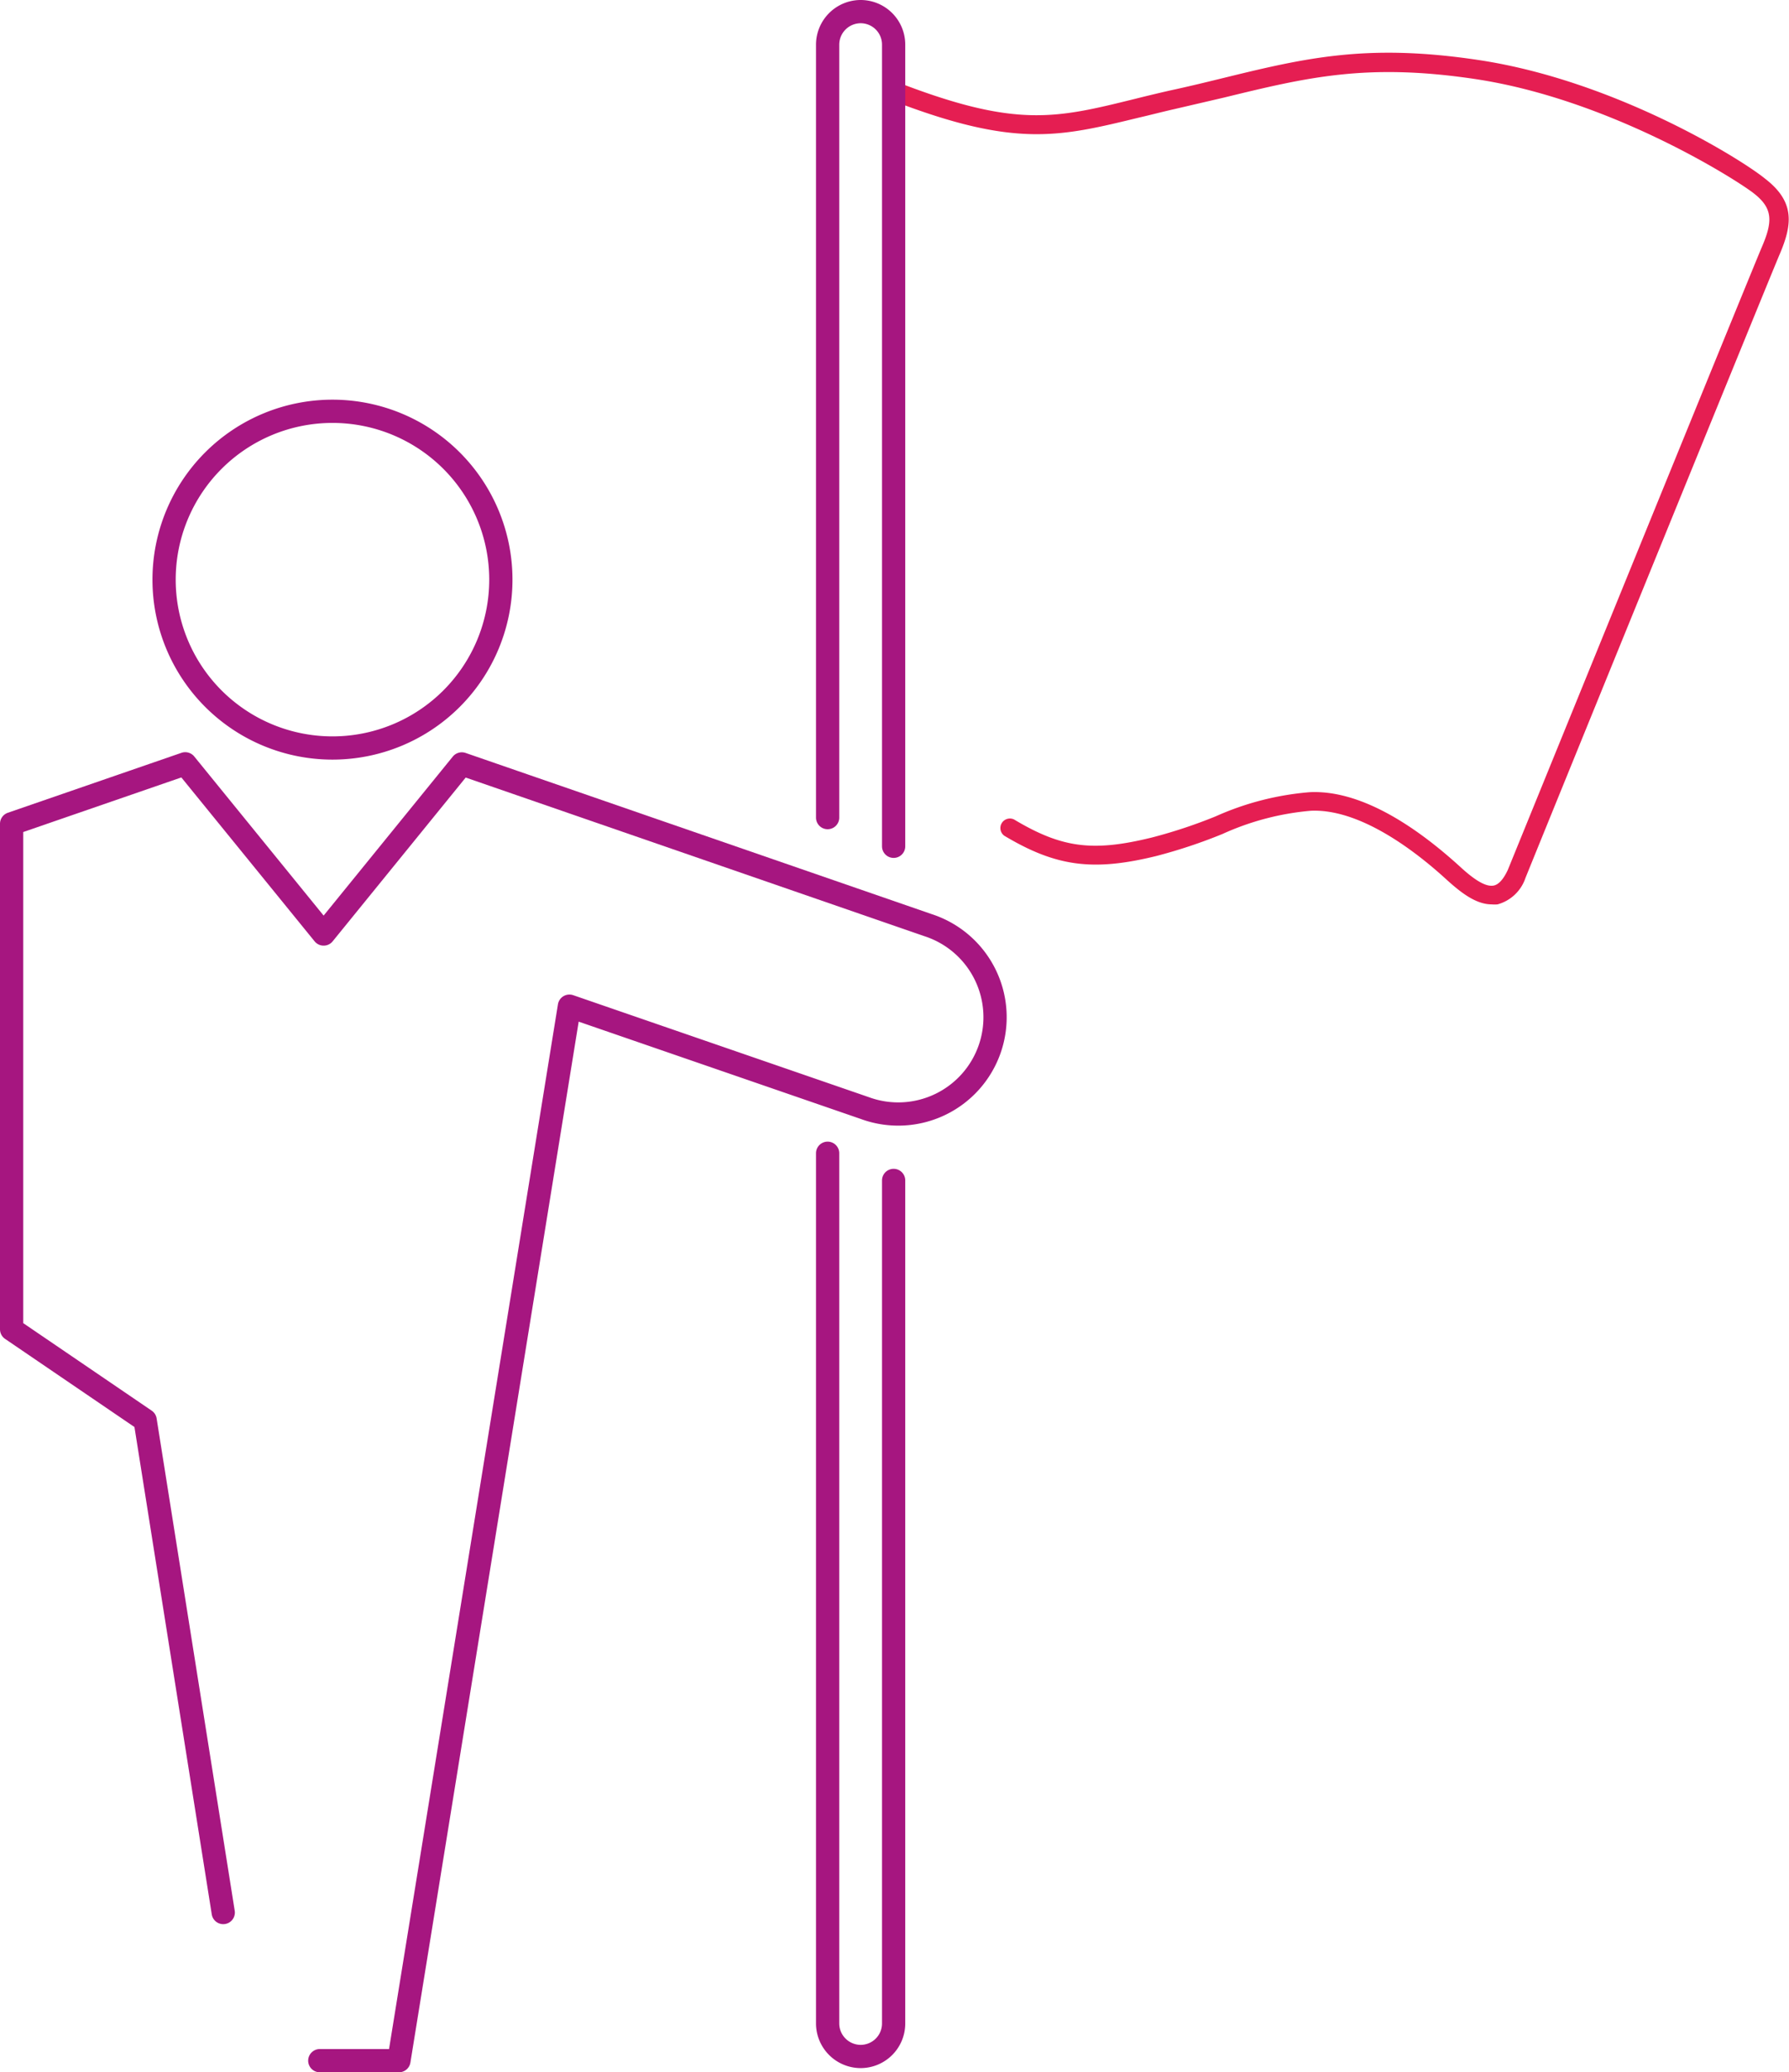
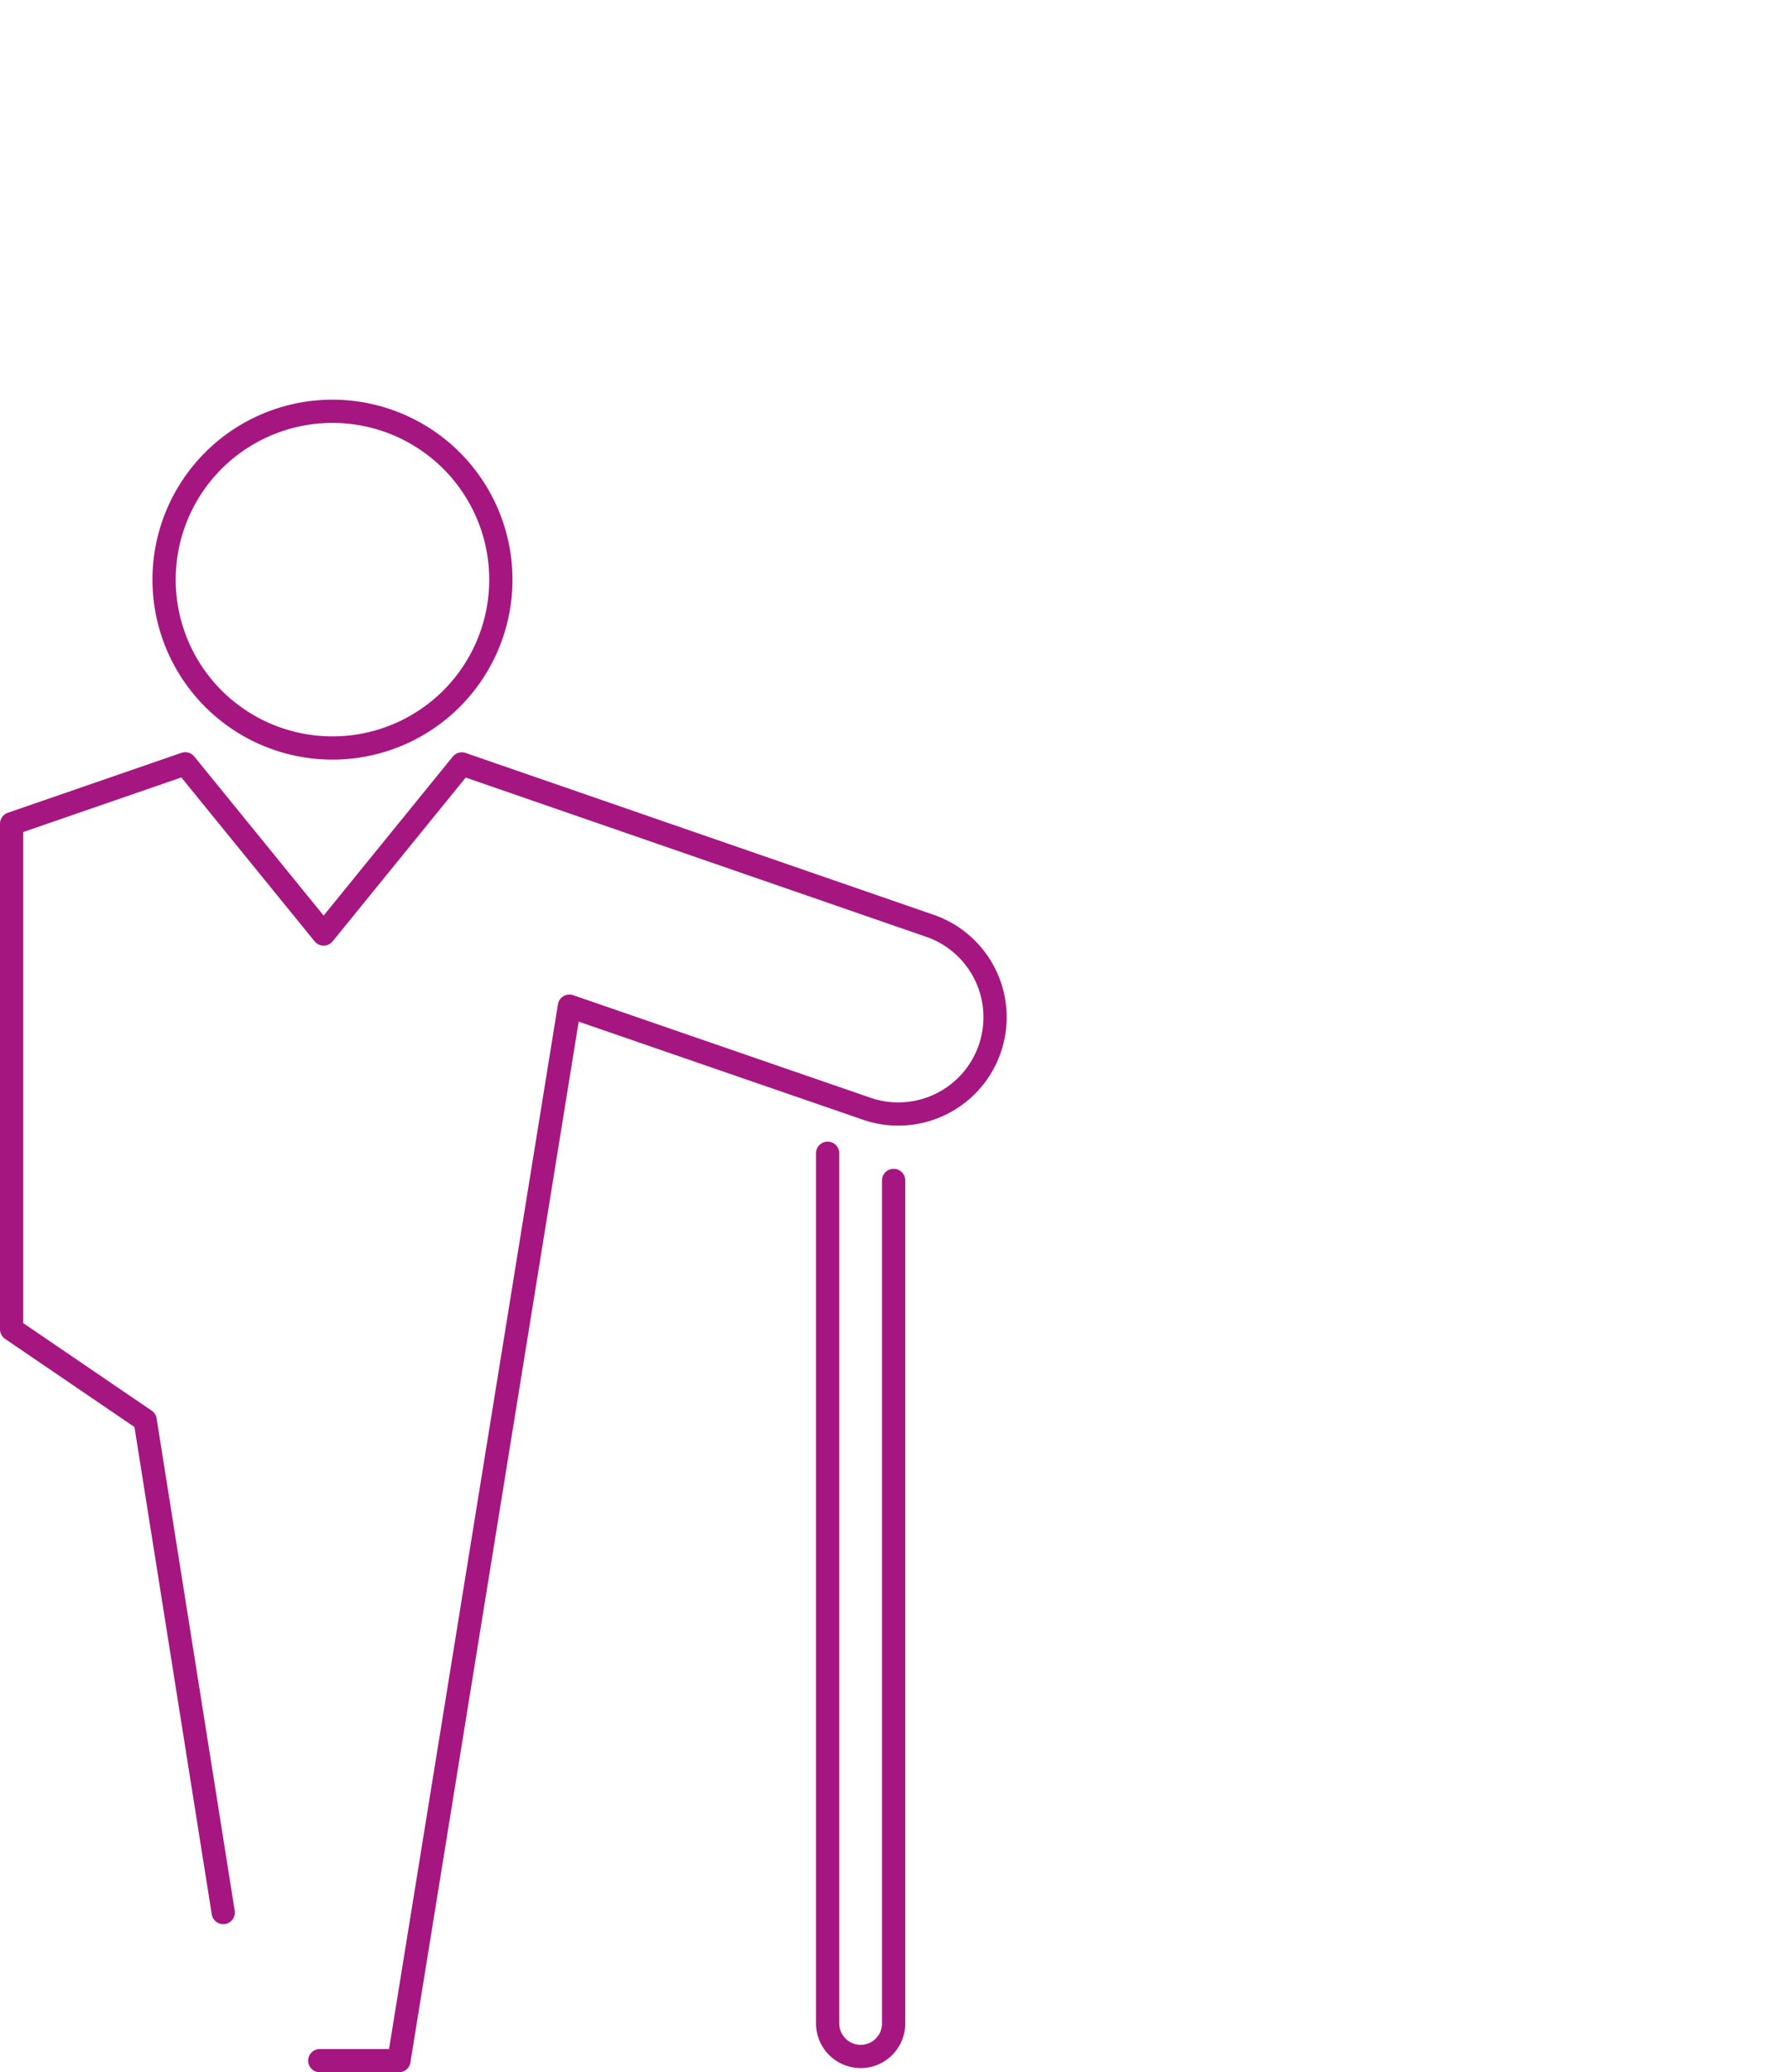
<svg xmlns="http://www.w3.org/2000/svg" id="Layer_1" data-name="Layer 1" viewBox="0 0 153.95 178.36">
  <defs>
    <style>.cls-1{fill:none;stroke:#a61680;stroke-linecap:round;stroke-linejoin:round;stroke-width:2px;}.cls-2{fill:#e51e52;}</style>
  </defs>
  <title>ilustra_new</title>
  <path class="cls-1" d="M19.21,164.61l-6.72-42.37L1,114.41V70.9l14.94-5.16L27.85,80.39,39.74,65.75,79.87,79.63a8.33,8.33,0,1,1-5.45,15.74L49,86.6,34.33,177.36H27.52" />
  <path class="cls-1" d="M43.1,49.89A14.49,14.49,0,1,0,28.61,64.38,14.49,14.49,0,0,0,43.1,49.89Z" />
-   <path class="cls-2" d="M128.37,77.84a2.83,2.83,0,0,0,.5,0,3.52,3.52,0,0,0,2.4-2.27l0,0c.2-.52,20.88-51.35,21.87-53.67,1.14-2.65,1.29-4.57-1.26-6.53C149.85,13.71,139,6.94,127.26,5.17c-9.69-1.46-15-.17-22.3,1.62-1.35.33-2.75.67-4.28,1-1.1.25-2.09.49-3.05.73C90.91,10.18,87.53,11,77.68,7.25a.82.82,0,0,0-.58,1.53c10.33,3.93,14.09,3,20.92,1.34,1-.23,1.94-.48,3-.72l4.3-1c7.14-1.74,12.3-3,21.67-1.59,11.46,1.73,22.24,8.53,23.89,9.8s1.71,2.37.76,4.59-20.92,51.3-21.89,53.68c-.38.81-.79,1.26-1.22,1.34-.63.12-1.56-.4-2.87-1.61-3.29-3-8.21-6.63-12.91-6.43a24.64,24.64,0,0,0-8.13,2.08,43.43,43.43,0,0,1-5.48,1.82c-5.11,1.26-7.77.91-11.88-1.55a.82.82,0,0,0-.84,1.4c4.45,2.66,7.63,3.09,13.11,1.74a44.79,44.79,0,0,0,5.67-1.89,23.11,23.11,0,0,1,7.62-2c4.36-.18,9.22,3.68,11.74,6C125.71,76.81,127,77.84,128.37,77.84Z" />
  <path class="cls-1" d="M76.9,101.6v72.59A2.84,2.84,0,0,1,74.06,177h0a2.85,2.85,0,0,1-2.84-2.84V99.26" />
-   <path class="cls-1" d="M71.22,70.37V3.84A2.85,2.85,0,0,1,74.06,1h0A2.84,2.84,0,0,1,76.9,3.84v69" />
</svg>